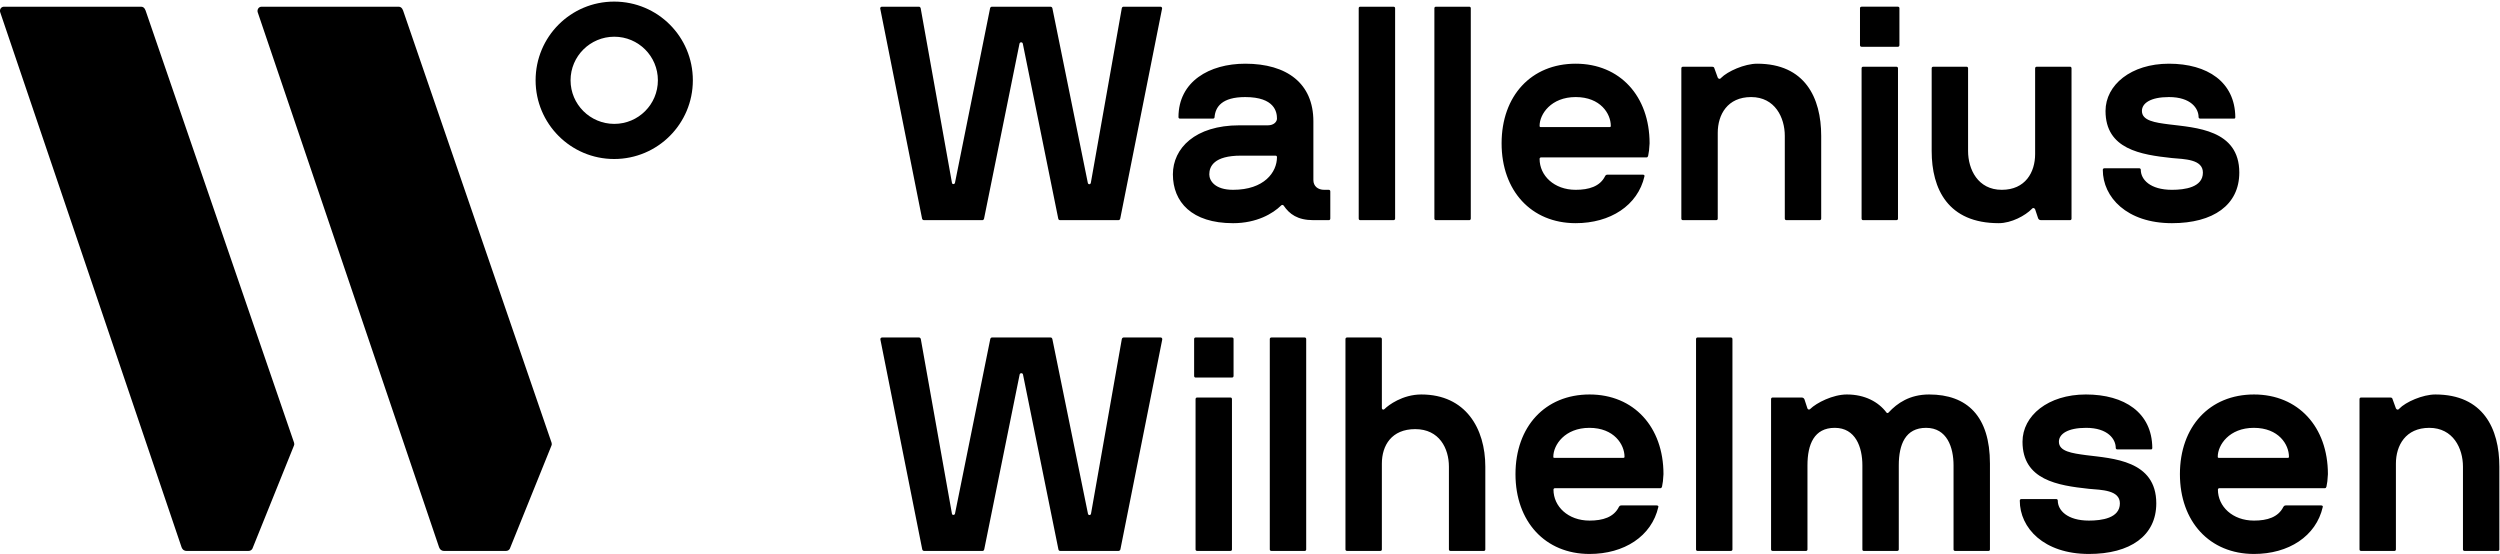
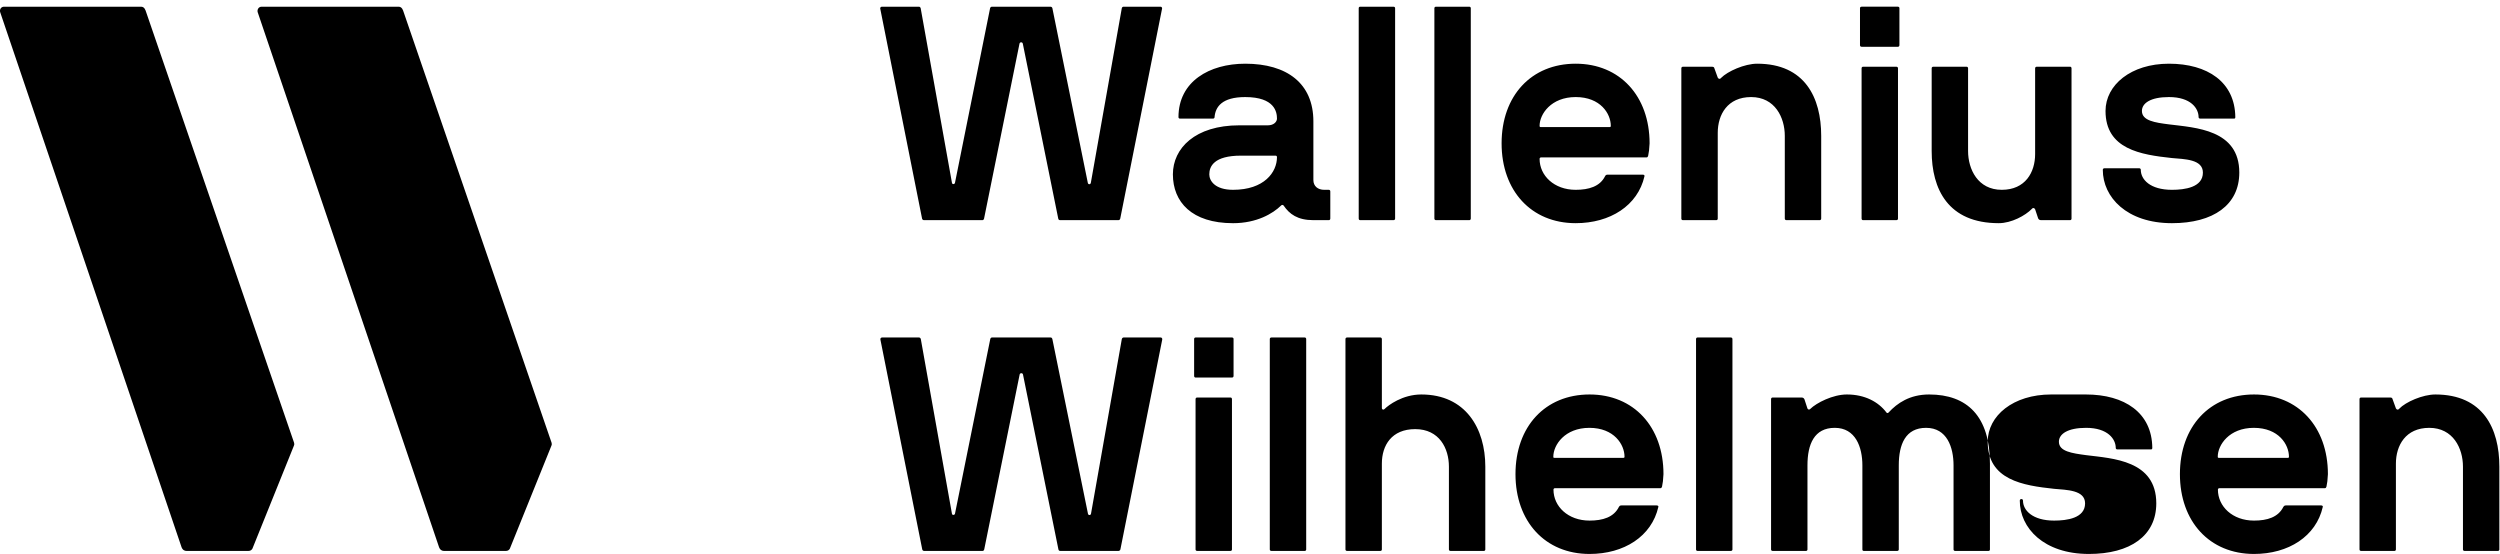
<svg xmlns="http://www.w3.org/2000/svg" version="1.2" viewBox="0 0 1566 347" width="1566" height="347">
  <title>wallnesius-svg</title>
  <style>
		.s0 { fill: #000000 } 
	</style>
  <g id="Layer">
    <g id="Layer">
      <path id="Layer" class="s0" d="m184.2 277.3l-93-270.7c-0.7-1.9-1.7-2.4-2.9-2.4h-85.8c-1.9 0-2.9 1.9-2.4 3.4l113.6 335.1c0.7 1.9 2 2.4 3.1 2.4h38.8c1 0 2.2-0.4 2.7-1.9l25.8-64c0.3-0.7 0.3-1.4 0.1-1.9zm161.3 0l-93-270.7c-0.7-1.9-1.7-2.4-2.9-2.4h-85.7c-2 0-2.9 1.9-2.5 3.4l113.6 335.1c0.7 1.9 2 2.4 3.1 2.4h38.8c1 0 2.2-0.4 2.7-2l25.8-63.9c0.3-0.7 0.3-1.4 0.1-1.9z" />
-       <path id="Layer" fill-rule="evenodd" class="s0" d="m384.7 99.6c-27.2 0-49.2-22.1-49.2-49.3 0-27.3 22-49.3 49.2-49.3 27.3 0 49.3 22 49.3 49.3 0 27.2-22 49.3-49.3 49.3zm27.4-49.3c0-15.1-12.2-27.3-27.3-27.3-15.1 0-27.4 12.2-27.4 27.3 0 15.1 12.3 27.3 27.4 27.3 15.1 0 27.3-12.2 27.3-27.3z" />
    </g>
-     <path id="Layer" fill-rule="evenodd" class="s0" d="m1306.6 247.1c24.2 0 41.4 11.4 41.6 33.4 0 0.6-0.2 1-0.7 1h-21.3c-0.5 0-0.9-0.4-0.9-1 0-5.3-4.8-12.5-18.6-12.5-11.4 0-17 3.8-17 8.7 0 6.1 8.2 7.2 17 8.4 16.7 2.1 44 3.2 44 30.2 0 20.3-16.3 31.7-42.2 31.7-28.3 0-43.3-16.3-43.3-33.4 0-0.6 0.4-1 1-1h21.8c0.6 0 1 0.4 1 1 0 6 5.9 12.5 19.5 12.5 8 0 19.4-1.5 19.4-10.8 0-8.4-11.6-8.4-19.4-9.1-19.5-2.1-41.6-5.5-41.6-29.5 0-16.3 16-29.6 39.7-29.6zm-310.9 0c27.7 0 46.3 20.3 46.3 49.9-0.2 3.8-0.4 5.5-0.9 7.8-0.2 0.6-0.4 1-1 1h-66.1c-0.5 0-0.9 0.4-0.9 0.9 0 10.5 9.1 19.4 22.6 19.4 8.3 0 15.2-2.1 18.4-8.6 0.2-0.3 0.5-0.9 1.5-0.9h22.2c0.6 0 1.2 0.4 1 0.9-4.2 18.5-21.5 29.5-43.1 29.5-27.8 0-46.4-20.3-46.4-50 0-29.8 18.6-49.9 46.4-49.9zm416.2 0c27.7 0 46.3 20.3 46.3 49.9-0.2 3.8-0.4 5.5-0.9 7.8-0.2 0.6-0.4 1-1 1h-66.1c-0.5 0-0.9 0.4-0.9 0.9 0 10.5 9.1 19.4 22.6 19.4 8.3 0 15.2-2.1 18.4-8.6 0.2-0.3 0.6-0.9 1.5-0.9h22.2c0.6 0 1.2 0.4 1 0.9-4.2 18.5-21.5 29.5-43.1 29.5-27.8 0-46.4-20.3-46.4-50 0-29.8 18.6-49.9 46.4-49.9zm-836.3-35.7c0.4 0 1 0.2 1.2 1l19.5 109.4c0.2 1.1 1.7 0.9 1.9 0l22.1-109.4c0.2-0.8 0.7-1 1.1-1h36.7c0.4 0 0.9 0.2 1.1 1l22.3 109.4c0.2 1.1 1.7 1.1 1.9 0l19.3-109.4c0.2-0.8 0.8-1 1.2-1h23.2c0.7 0 1.1 0.8 0.9 1.4l-26.2 131.4c-0.2 0.5-0.6 0.9-1.2 0.9h-36.4c-0.6 0-1-0.2-1.2-0.9l-22.2-109.6c-0.2-1.1-1.9-1.1-2.1 0l-22.2 109.6c-0.2 0.5-0.4 0.9-1 0.9h-36.6c-0.4 0-1-0.2-1.2-0.9l-26.2-131.4c-0.2-0.6 0.2-1.4 1-1.4zm632.8 35.7c23.9 0 38.1 13.7 38.1 43.3v53.8c0 0.5-0.3 0.9-0.9 0.9h-20.9c-0.6 0-1-0.4-1-0.9v-52.7c0-11.3-4.1-23.5-17.2-23.5-12.9 0-17.1 10.3-17.1 23.5v52.7c0 0.5-0.4 0.9-1 0.9h-20.9c-0.6 0-0.9-0.4-0.9-0.9v-52.7c0-11.3-4.2-23.5-17.3-23.5-12.9 0-17.1 10.3-17.1 23.5v52.7c0 0.5-0.4 0.9-0.9 0.9h-20.9c-0.6 0-1-0.4-1-0.9v-94.2c0-0.6 0.4-1 1-1h18c1.1 0 1.5 0.4 1.9 1.1l1.9 5.8c0.4 0.7 1.1 0.9 1.7 0.3 4-3.9 14.2-9.1 23-9.1 11.2 0 19.7 4.6 24.7 11.2 0.3 0.6 1.1 0.6 1.5 0 5.3-5.7 13.1-11.2 25.3-11.2zm317.1 0c29.9 0 40.1 21.3 40.1 45.2v51.9c0 0.5-0.4 0.9-0.9 0.9h-20.9c-0.6 0-1-0.4-1-0.9v-51.9c0-11.4-6.1-24.3-21.1-24.3-14.8 0-20.9 11-20.9 22.4v53.8c0 0.5-0.4 0.9-0.9 0.9h-20.9c-0.6 0-1-0.4-1-0.9v-94.2c0-0.6 0.4-1 1-1h18c1.1 0 1.5 0.2 1.7 1l2.1 5.8c0.4 0.8 1.3 1.2 2.1 0.2 4-4.2 14.7-8.9 22.6-8.9zm-660.8-35.7c0.4 0 0.9 0.4 0.9 1v43.1c0 1.1 1 1.5 1.9 0.5 2.1-2.1 11-8.9 22.8-8.9 27.8 0 40.1 21.3 40.1 45.2v51.9c0 0.5-0.4 0.9-0.9 0.9h-20.9c-0.6 0-1-0.4-1-0.9v-51.9c0-11.4-6-23.5-21.1-23.5-14.8 0-20.9 10.2-20.9 21.6v53.8c0 0.5-0.4 0.9-0.9 0.9h-20.9c-0.6 0-1-0.4-1-0.9v-131.8c0-0.6 0.4-1 1-1zm-47.4 0c0.5 0 0.9 0.4 0.9 1v131.8c0 0.5-0.4 0.9-0.9 0.9h-20.9c-0.6 0-1-0.4-1-0.9v-131.8c0-0.6 0.4-1 1-1zm-46.5 37.6c0.5 0 0.9 0.4 0.9 1v94.2c0 0.5-0.4 0.9-0.9 0.9h-20.9c-0.6 0-1-0.4-1-0.9v-94.2c0-0.6 0.4-1 1-1zm313.4-37.6c0.6 0 1 0.4 1 1v131.8c0 0.5-0.4 0.9-1 0.9h-20.9c-0.5 0-0.9-0.4-0.9-0.9v-131.8c0-0.6 0.4-1 0.9-1zm327.6 56.6c-15.4 0-22.6 10.7-22.6 18.1 0 0.5 0.2 0.7 0.7 0.7h43.2c0.5 0 0.7-0.2 0.7-0.7 0-7.6-6.4-18.1-22-18.1zm-416.2 0c-15.4 0-22.6 10.7-22.6 18.1 0 0.5 0.1 0.7 0.7 0.7h43.1c0.6 0 0.8-0.2 0.8-0.7 0-7.6-6.5-18.1-22-18.1zm-223.9-56.6c0.6 0 1 0.4 1 0.9v23.2c0 0.6-0.4 1-1 1h-22.8c-0.5 0-0.9-0.4-0.9-1v-23.2c0-0.5 0.4-0.9 0.9-0.9zm460.2-169.6c0.5 0 0.9 0.4 0.9 1v51.8c0 11.4 6.1 24.3 21.1 24.3 14.8 0 20.9-11 20.9-22.4v-53.7c0-0.6 0.4-1 1-1h21c0.4 0 0.8 0.4 0.8 1v94.2c0 0.5-0.4 0.9-0.9 0.9h-18.1c-1.1 0-1.5-0.4-1.9-1.1l-1.9-5.7c-0.4-0.8-1.3-1.2-2.1-0.2-4 4.1-12.7 8.9-20.7 8.9-31.7 0-42-21.3-42-45.2v-51.8c0-0.6 0.4-1 1-1zm-451.9-1.9c26.2 0 42.7 12.4 42.7 36.1v36.8c0 3.8 2.8 6.1 6.8 6.1h2.9c0.5 0 0.9 0.4 0.9 1v17c0 0.6-0.4 1-0.9 1h-9.7c-9.9 0-15-3.8-18.6-9.1-0.4-0.6-1.2-0.6-1.7 0-5 4.9-15.1 11-30 11-25.9 0-37.7-13.3-37.7-30.6 0-16.3 13.9-30.7 41.6-30.7h17.9c3.8 0 5.7-2.3 5.7-4.2 0-4-1.3-13.5-19.9-13.5-14.5 0-18.7 6.1-19.2 12.6 0 0.5-0.4 0.9-1 0.9h-20.7c-0.5 0-0.9-0.4-0.9-0.9 0-22.4 19.4-33.5 41.8-33.5zm578.6 0c24.1 0 41.4 11.4 41.6 33.5 0 0.5-0.2 0.9-0.7 0.9h-21.3c-0.6 0-1-0.4-1-0.9 0-5.4-4.7-12.6-18.6-12.6-11.4 0-16.9 3.8-16.9 8.7 0 6.1 8.2 7.3 16.9 8.4 16.7 2.1 44.1 3.2 44.1 30.2 0 20.3-16.3 31.7-42.2 31.7-28.3 0-43.3-16.3-43.3-33.4 0-0.6 0.4-1 1-1h21.8c0.6 0 1 0.4 1 1 0 6 5.8 12.5 19.5 12.5 8 0 19.4-1.5 19.4-10.8 0-8.4-11.6-8.4-19.4-9.1-19.5-2.1-41.6-5.5-41.6-29.5 0-16.3 16-29.6 39.7-29.6zm-371.6 0c27.7 0 46.3 20.3 46.3 49.9-0.2 3.8-0.4 5.5-0.9 7.8-0.2 0.6-0.4 1-1 1h-66.1c-0.5 0-0.9 0.4-0.9 0.9 0 10.5 9.1 19.4 22.6 19.4 8.3 0 15.2-2.1 18.4-8.5 0.2-0.4 0.6-1 1.5-1h22.2c0.6 0 1.2 0.4 1 1-4.2 18.4-21.5 29.4-43.1 29.4-27.8 0-46.4-20.3-46.4-50 0-29.8 18.6-49.9 46.4-49.9zm-411.4-35.7c0.3 0 0.9 0.2 1.1 0.9l19.6 109.4c0.2 1.2 1.7 1 1.9 0l22-109.4c0.2-0.7 0.8-0.9 1.2-0.9h36.6c0.4 0 1 0.2 1.2 0.9l22.2 109.4c0.2 1.2 1.7 1.2 1.9 0l19.4-109.4c0.2-0.7 0.7-0.9 1.1-0.9h23.2c0.7 0 1.1 0.8 0.9 1.3l-26.2 131.5c-0.2 0.5-0.5 0.9-1.1 0.9h-36.5c-0.6 0-1-0.2-1.2-0.9l-22.2-109.6c-0.2-1.2-1.9-1.2-2.1 0l-22.2 109.6c-0.2 0.5-0.4 0.9-1 0.9h-36.6c-0.4 0-1-0.2-1.2-0.9l-26.2-131.5c-0.2-0.5 0.2-1.3 1-1.3zm525.1 35.7c29.9 0 40.1 21.3 40.1 45.2v51.8c0 0.6-0.4 1-0.9 1h-20.9c-0.6 0-1-0.4-1-1v-51.8c0-11.4-6.1-24.3-21.1-24.3-14.8 0-20.9 11-20.9 22.4v53.8c0 0.5-0.4 0.9-0.9 0.9h-20.9c-0.6 0-1-0.4-1-0.9v-94.2c0-0.6 0.4-1 1-1h18c1.1 0 1.5 0.2 1.7 1l2.1 5.8c0.4 0.8 1.3 1.2 2.1 0.2 4-4.1 14.7-8.9 22.6-8.9zm87.2 1.9c0.6 0 1 0.4 1 1v94.2c0 0.5-0.4 0.9-1 0.9h-20.9c-0.5 0-0.9-0.4-0.9-1v-94.1c0-0.6 0.4-1 0.9-1zm-315-37.6c0.6 0 1 0.4 1 0.9v131.8c0 0.6-0.4 1-1 1h-20.9c-0.5 0-0.9-0.4-0.9-1v-131.8c0-0.5 0.4-0.9 0.9-0.9zm47.5 0c0.5 0 0.9 0.4 0.9 0.9v131.8c0 0.6-0.4 1-0.9 1h-20.9c-0.6 0-1-0.4-1-1v-131.8c0-0.5 0.4-0.9 1-0.9zm-121.4 93.3h-21.7c-16.9 0-19.8 6.8-19.8 11.7 0 4 3.5 9.7 14.9 9.7 19.5 0 27.5-11 27.5-20.5 0-0.6-0.4-0.9-0.9-0.9zm188-36.7c-15.4 0-22.6 10.7-22.6 18 0 0.6 0.2 0.8 0.7 0.8h43.2c0.5 0 0.7-0.2 0.7-0.8 0-7.5-6.4-18-22-18zm201.9-56.6c0.5 0 0.9 0.4 0.9 0.9v23.2c0 0.6-0.4 1-0.9 1h-22.8c-0.6 0-1-0.4-1-1v-23.2c0-0.5 0.4-0.9 1-0.9z" />
+     <path id="Layer" fill-rule="evenodd" class="s0" d="m1306.6 247.1c24.2 0 41.4 11.4 41.6 33.4 0 0.6-0.2 1-0.7 1h-21.3c-0.5 0-0.9-0.4-0.9-1 0-5.3-4.8-12.5-18.6-12.5-11.4 0-17 3.8-17 8.7 0 6.1 8.2 7.2 17 8.4 16.7 2.1 44 3.2 44 30.2 0 20.3-16.3 31.7-42.2 31.7-28.3 0-43.3-16.3-43.3-33.4 0-0.6 0.4-1 1-1c0.6 0 1 0.4 1 1 0 6 5.9 12.5 19.5 12.5 8 0 19.4-1.5 19.4-10.8 0-8.4-11.6-8.4-19.4-9.1-19.5-2.1-41.6-5.5-41.6-29.5 0-16.3 16-29.6 39.7-29.6zm-310.9 0c27.7 0 46.3 20.3 46.3 49.9-0.2 3.8-0.4 5.5-0.9 7.8-0.2 0.6-0.4 1-1 1h-66.1c-0.5 0-0.9 0.4-0.9 0.9 0 10.5 9.1 19.4 22.6 19.4 8.3 0 15.2-2.1 18.4-8.6 0.2-0.3 0.5-0.9 1.5-0.9h22.2c0.6 0 1.2 0.4 1 0.9-4.2 18.5-21.5 29.5-43.1 29.5-27.8 0-46.4-20.3-46.4-50 0-29.8 18.6-49.9 46.4-49.9zm416.2 0c27.7 0 46.3 20.3 46.3 49.9-0.2 3.8-0.4 5.5-0.9 7.8-0.2 0.6-0.4 1-1 1h-66.1c-0.5 0-0.9 0.4-0.9 0.9 0 10.5 9.1 19.4 22.6 19.4 8.3 0 15.2-2.1 18.4-8.6 0.2-0.3 0.6-0.9 1.5-0.9h22.2c0.6 0 1.2 0.4 1 0.9-4.2 18.5-21.5 29.5-43.1 29.5-27.8 0-46.4-20.3-46.4-50 0-29.8 18.6-49.9 46.4-49.9zm-836.3-35.7c0.4 0 1 0.2 1.2 1l19.5 109.4c0.2 1.1 1.7 0.9 1.9 0l22.1-109.4c0.2-0.8 0.7-1 1.1-1h36.7c0.4 0 0.9 0.2 1.1 1l22.3 109.4c0.2 1.1 1.7 1.1 1.9 0l19.3-109.4c0.2-0.8 0.8-1 1.2-1h23.2c0.7 0 1.1 0.8 0.9 1.4l-26.2 131.4c-0.2 0.5-0.6 0.9-1.2 0.9h-36.4c-0.6 0-1-0.2-1.2-0.9l-22.2-109.6c-0.2-1.1-1.9-1.1-2.1 0l-22.2 109.6c-0.2 0.5-0.4 0.9-1 0.9h-36.6c-0.4 0-1-0.2-1.2-0.9l-26.2-131.4c-0.2-0.6 0.2-1.4 1-1.4zm632.8 35.7c23.9 0 38.1 13.7 38.1 43.3v53.8c0 0.5-0.3 0.9-0.9 0.9h-20.9c-0.6 0-1-0.4-1-0.9v-52.7c0-11.3-4.1-23.5-17.2-23.5-12.9 0-17.1 10.3-17.1 23.5v52.7c0 0.5-0.4 0.9-1 0.9h-20.9c-0.6 0-0.9-0.4-0.9-0.9v-52.7c0-11.3-4.2-23.5-17.3-23.5-12.9 0-17.1 10.3-17.1 23.5v52.7c0 0.5-0.4 0.9-0.9 0.9h-20.9c-0.6 0-1-0.4-1-0.9v-94.2c0-0.6 0.4-1 1-1h18c1.1 0 1.5 0.4 1.9 1.1l1.9 5.8c0.4 0.7 1.1 0.9 1.7 0.3 4-3.9 14.2-9.1 23-9.1 11.2 0 19.7 4.6 24.7 11.2 0.3 0.6 1.1 0.6 1.5 0 5.3-5.7 13.1-11.2 25.3-11.2zm317.1 0c29.9 0 40.1 21.3 40.1 45.2v51.9c0 0.5-0.4 0.9-0.9 0.9h-20.9c-0.6 0-1-0.4-1-0.9v-51.9c0-11.4-6.1-24.3-21.1-24.3-14.8 0-20.9 11-20.9 22.4v53.8c0 0.5-0.4 0.9-0.9 0.9h-20.9c-0.6 0-1-0.4-1-0.9v-94.2c0-0.6 0.4-1 1-1h18c1.1 0 1.5 0.2 1.7 1l2.1 5.8c0.4 0.8 1.3 1.2 2.1 0.2 4-4.2 14.7-8.9 22.6-8.9zm-660.8-35.7c0.4 0 0.9 0.4 0.9 1v43.1c0 1.1 1 1.5 1.9 0.5 2.1-2.1 11-8.9 22.8-8.9 27.8 0 40.1 21.3 40.1 45.2v51.9c0 0.5-0.4 0.9-0.9 0.9h-20.9c-0.6 0-1-0.4-1-0.9v-51.9c0-11.4-6-23.5-21.1-23.5-14.8 0-20.9 10.2-20.9 21.6v53.8c0 0.5-0.4 0.9-0.9 0.9h-20.9c-0.6 0-1-0.4-1-0.9v-131.8c0-0.6 0.4-1 1-1zm-47.4 0c0.5 0 0.9 0.4 0.9 1v131.8c0 0.5-0.4 0.9-0.9 0.9h-20.9c-0.6 0-1-0.4-1-0.9v-131.8c0-0.6 0.4-1 1-1zm-46.5 37.6c0.5 0 0.9 0.4 0.9 1v94.2c0 0.5-0.4 0.9-0.9 0.9h-20.9c-0.6 0-1-0.4-1-0.9v-94.2c0-0.6 0.4-1 1-1zm313.4-37.6c0.6 0 1 0.4 1 1v131.8c0 0.5-0.4 0.9-1 0.9h-20.9c-0.5 0-0.9-0.4-0.9-0.9v-131.8c0-0.6 0.4-1 0.9-1zm327.6 56.6c-15.4 0-22.6 10.7-22.6 18.1 0 0.5 0.2 0.7 0.7 0.7h43.2c0.5 0 0.7-0.2 0.7-0.7 0-7.6-6.4-18.1-22-18.1zm-416.2 0c-15.4 0-22.6 10.7-22.6 18.1 0 0.5 0.1 0.7 0.7 0.7h43.1c0.6 0 0.8-0.2 0.8-0.7 0-7.6-6.5-18.1-22-18.1zm-223.9-56.6c0.6 0 1 0.4 1 0.9v23.2c0 0.6-0.4 1-1 1h-22.8c-0.5 0-0.9-0.4-0.9-1v-23.2c0-0.5 0.4-0.9 0.9-0.9zm460.2-169.6c0.5 0 0.9 0.4 0.9 1v51.8c0 11.4 6.1 24.3 21.1 24.3 14.8 0 20.9-11 20.9-22.4v-53.7c0-0.6 0.4-1 1-1h21c0.4 0 0.8 0.4 0.8 1v94.2c0 0.5-0.4 0.9-0.9 0.9h-18.1c-1.1 0-1.5-0.4-1.9-1.1l-1.9-5.7c-0.4-0.8-1.3-1.2-2.1-0.2-4 4.1-12.7 8.9-20.7 8.9-31.7 0-42-21.3-42-45.2v-51.8c0-0.6 0.4-1 1-1zm-451.9-1.9c26.2 0 42.7 12.4 42.7 36.1v36.8c0 3.8 2.8 6.1 6.8 6.1h2.9c0.5 0 0.9 0.4 0.9 1v17c0 0.6-0.4 1-0.9 1h-9.7c-9.9 0-15-3.8-18.6-9.1-0.4-0.6-1.2-0.6-1.7 0-5 4.9-15.1 11-30 11-25.9 0-37.7-13.3-37.7-30.6 0-16.3 13.9-30.7 41.6-30.7h17.9c3.8 0 5.7-2.3 5.7-4.2 0-4-1.3-13.5-19.9-13.5-14.5 0-18.7 6.1-19.2 12.6 0 0.5-0.4 0.9-1 0.9h-20.7c-0.5 0-0.9-0.4-0.9-0.9 0-22.4 19.4-33.5 41.8-33.5zm578.6 0c24.1 0 41.4 11.4 41.6 33.5 0 0.5-0.2 0.9-0.7 0.9h-21.3c-0.6 0-1-0.4-1-0.9 0-5.4-4.7-12.6-18.6-12.6-11.4 0-16.9 3.8-16.9 8.7 0 6.1 8.2 7.3 16.9 8.4 16.7 2.1 44.1 3.2 44.1 30.2 0 20.3-16.3 31.7-42.2 31.7-28.3 0-43.3-16.3-43.3-33.4 0-0.6 0.4-1 1-1h21.8c0.6 0 1 0.4 1 1 0 6 5.8 12.5 19.5 12.5 8 0 19.4-1.5 19.4-10.8 0-8.4-11.6-8.4-19.4-9.1-19.5-2.1-41.6-5.5-41.6-29.5 0-16.3 16-29.6 39.7-29.6zm-371.6 0c27.7 0 46.3 20.3 46.3 49.9-0.2 3.8-0.4 5.5-0.9 7.8-0.2 0.6-0.4 1-1 1h-66.1c-0.5 0-0.9 0.4-0.9 0.9 0 10.5 9.1 19.4 22.6 19.4 8.3 0 15.2-2.1 18.4-8.5 0.2-0.4 0.6-1 1.5-1h22.2c0.6 0 1.2 0.4 1 1-4.2 18.4-21.5 29.4-43.1 29.4-27.8 0-46.4-20.3-46.4-50 0-29.8 18.6-49.9 46.4-49.9zm-411.4-35.7c0.3 0 0.9 0.2 1.1 0.9l19.6 109.4c0.2 1.2 1.7 1 1.9 0l22-109.4c0.2-0.7 0.8-0.9 1.2-0.9h36.6c0.4 0 1 0.2 1.2 0.9l22.2 109.4c0.2 1.2 1.7 1.2 1.9 0l19.4-109.4c0.2-0.7 0.7-0.9 1.1-0.9h23.2c0.7 0 1.1 0.8 0.9 1.3l-26.2 131.5c-0.2 0.5-0.5 0.9-1.1 0.9h-36.5c-0.6 0-1-0.2-1.2-0.9l-22.2-109.6c-0.2-1.2-1.9-1.2-2.1 0l-22.2 109.6c-0.2 0.5-0.4 0.9-1 0.9h-36.6c-0.4 0-1-0.2-1.2-0.9l-26.2-131.5c-0.2-0.5 0.2-1.3 1-1.3zm525.1 35.7c29.9 0 40.1 21.3 40.1 45.2v51.8c0 0.6-0.4 1-0.9 1h-20.9c-0.6 0-1-0.4-1-1v-51.8c0-11.4-6.1-24.3-21.1-24.3-14.8 0-20.9 11-20.9 22.4v53.8c0 0.5-0.4 0.9-0.9 0.9h-20.9c-0.6 0-1-0.4-1-0.9v-94.2c0-0.6 0.4-1 1-1h18c1.1 0 1.5 0.2 1.7 1l2.1 5.8c0.4 0.8 1.3 1.2 2.1 0.2 4-4.1 14.7-8.9 22.6-8.9zm87.2 1.9c0.6 0 1 0.4 1 1v94.2c0 0.5-0.4 0.9-1 0.9h-20.9c-0.5 0-0.9-0.4-0.9-1v-94.1c0-0.6 0.4-1 0.9-1zm-315-37.6c0.6 0 1 0.4 1 0.9v131.8c0 0.6-0.4 1-1 1h-20.9c-0.5 0-0.9-0.4-0.9-1v-131.8c0-0.5 0.4-0.9 0.9-0.9zm47.5 0c0.5 0 0.9 0.4 0.9 0.9v131.8c0 0.6-0.4 1-0.9 1h-20.9c-0.6 0-1-0.4-1-1v-131.8c0-0.5 0.4-0.9 1-0.9zm-121.4 93.3h-21.7c-16.9 0-19.8 6.8-19.8 11.7 0 4 3.5 9.7 14.9 9.7 19.5 0 27.5-11 27.5-20.5 0-0.6-0.4-0.9-0.9-0.9zm188-36.7c-15.4 0-22.6 10.7-22.6 18 0 0.6 0.2 0.8 0.7 0.8h43.2c0.5 0 0.7-0.2 0.7-0.8 0-7.5-6.4-18-22-18zm201.9-56.6c0.5 0 0.9 0.4 0.9 0.9v23.2c0 0.6-0.4 1-0.9 1h-22.8c-0.6 0-1-0.4-1-1v-23.2c0-0.5 0.4-0.9 1-0.9z" />
  </g>
</svg>